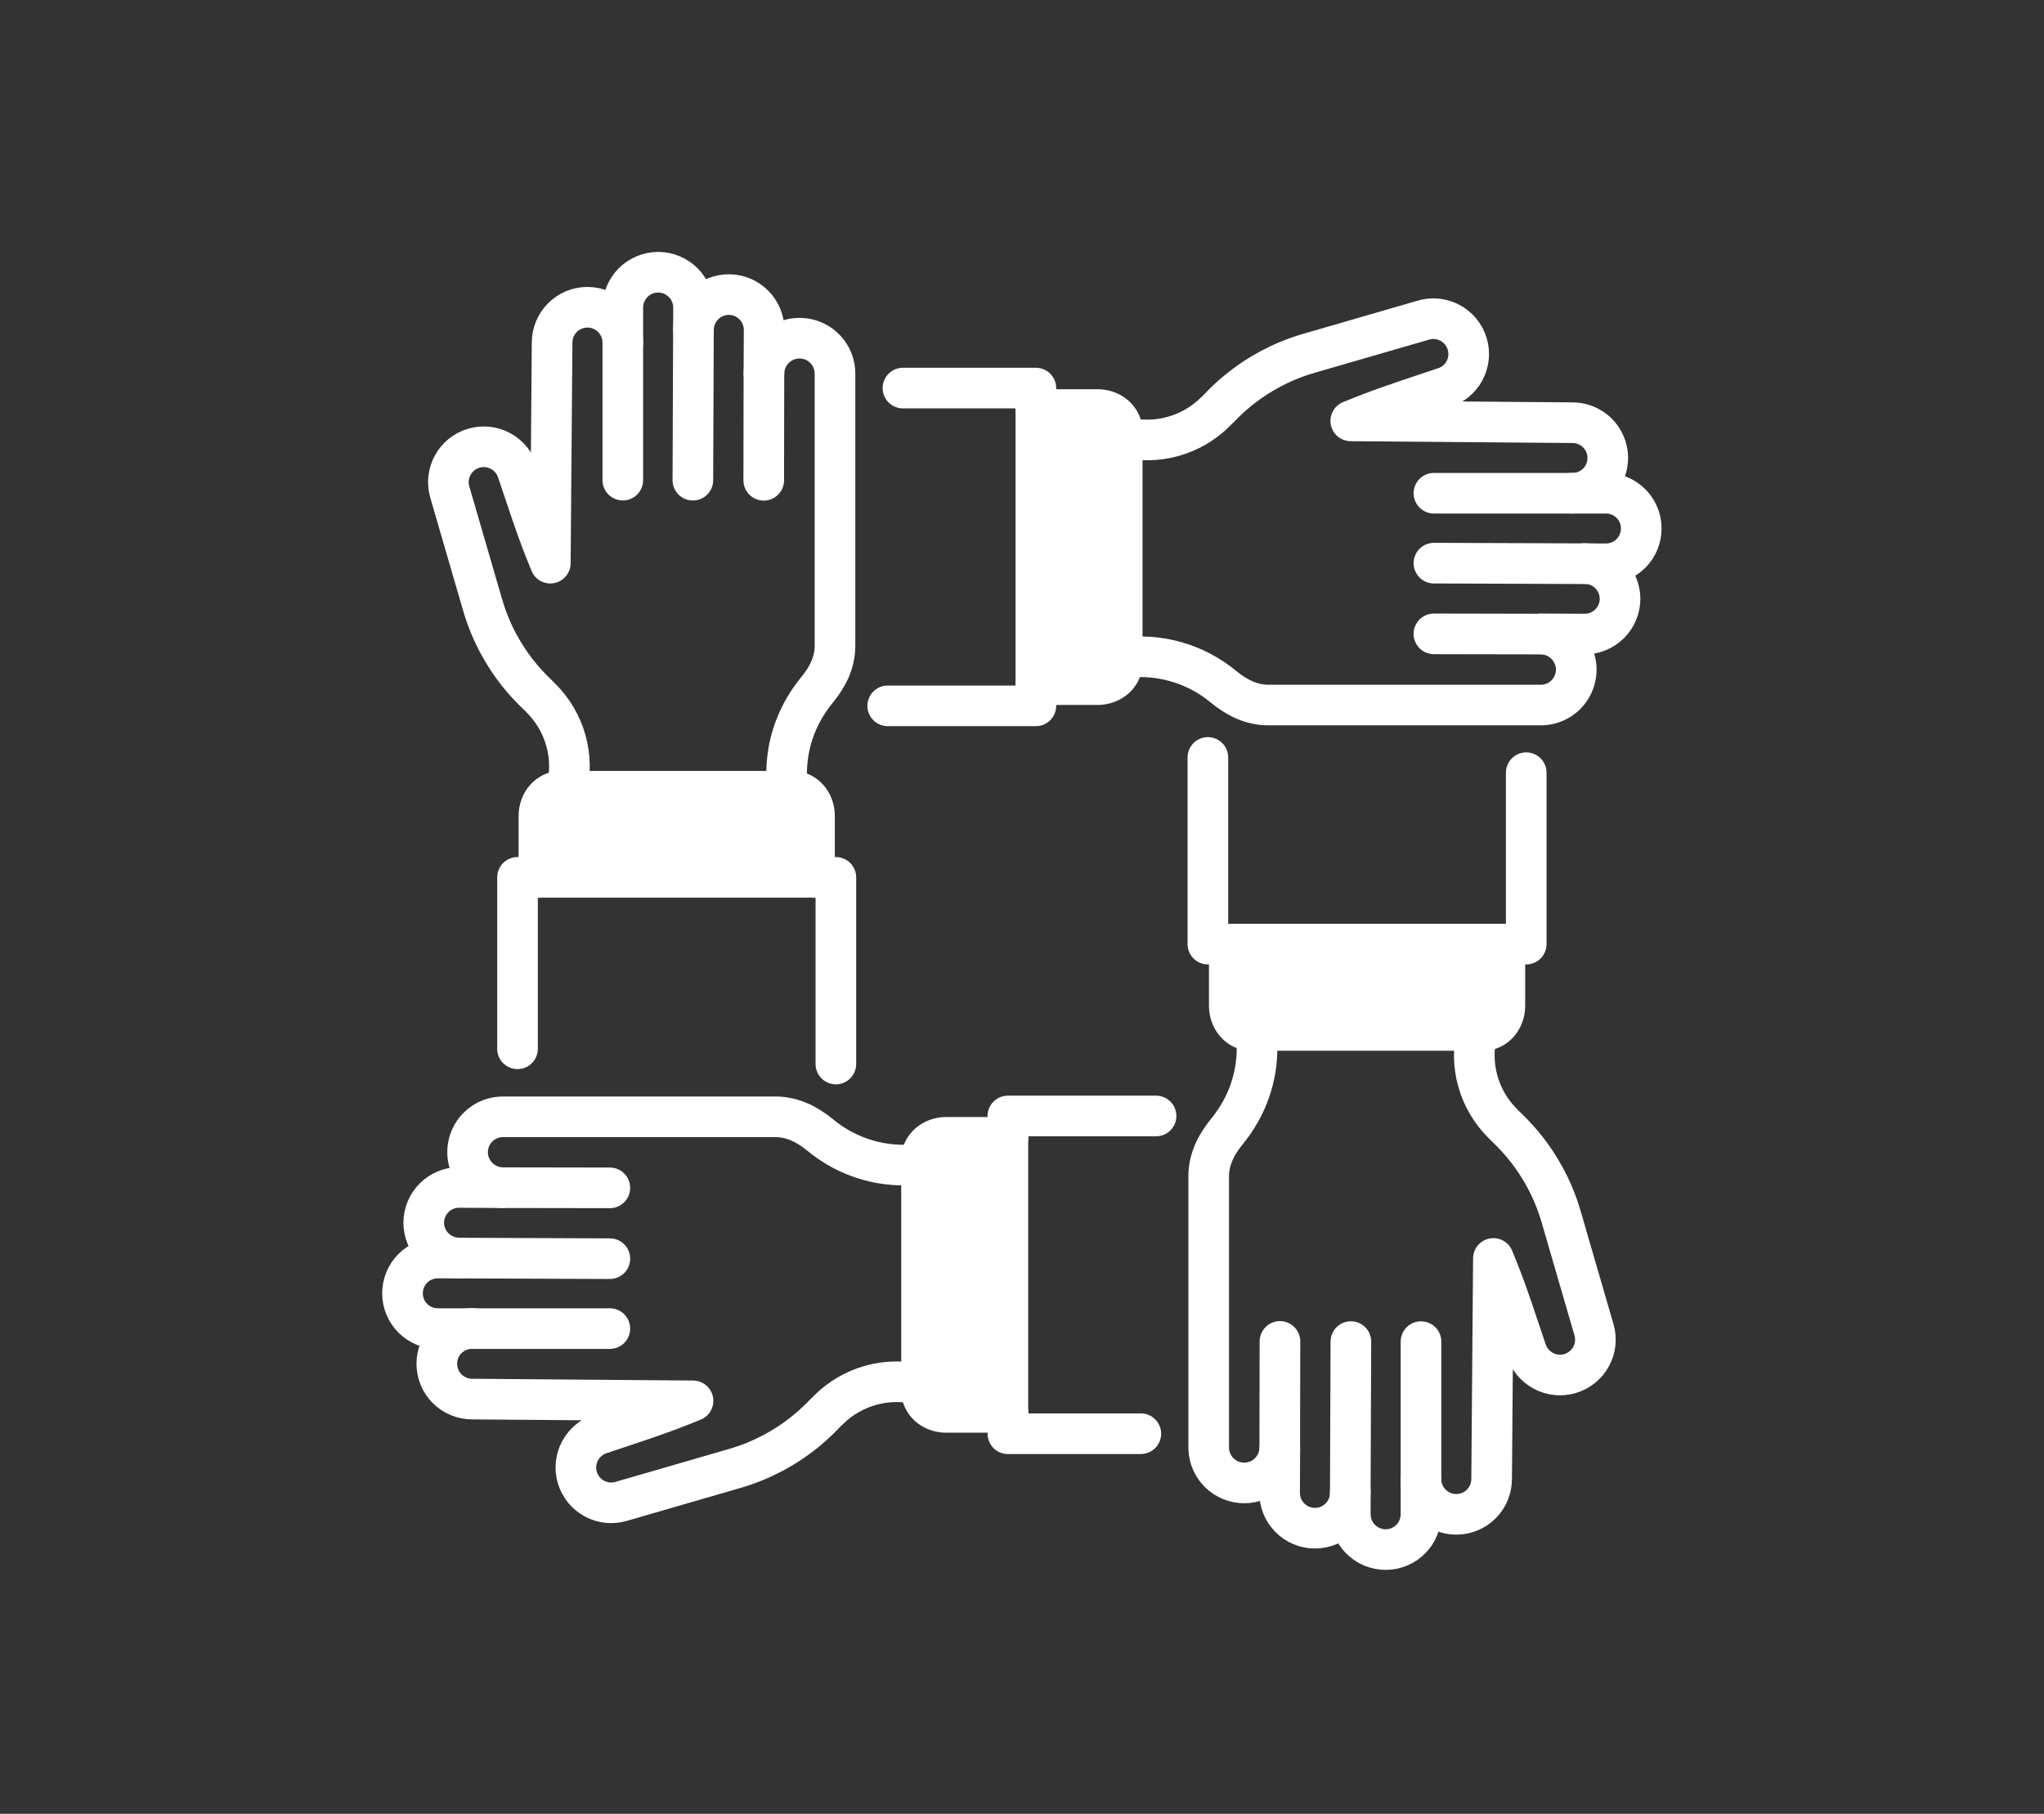
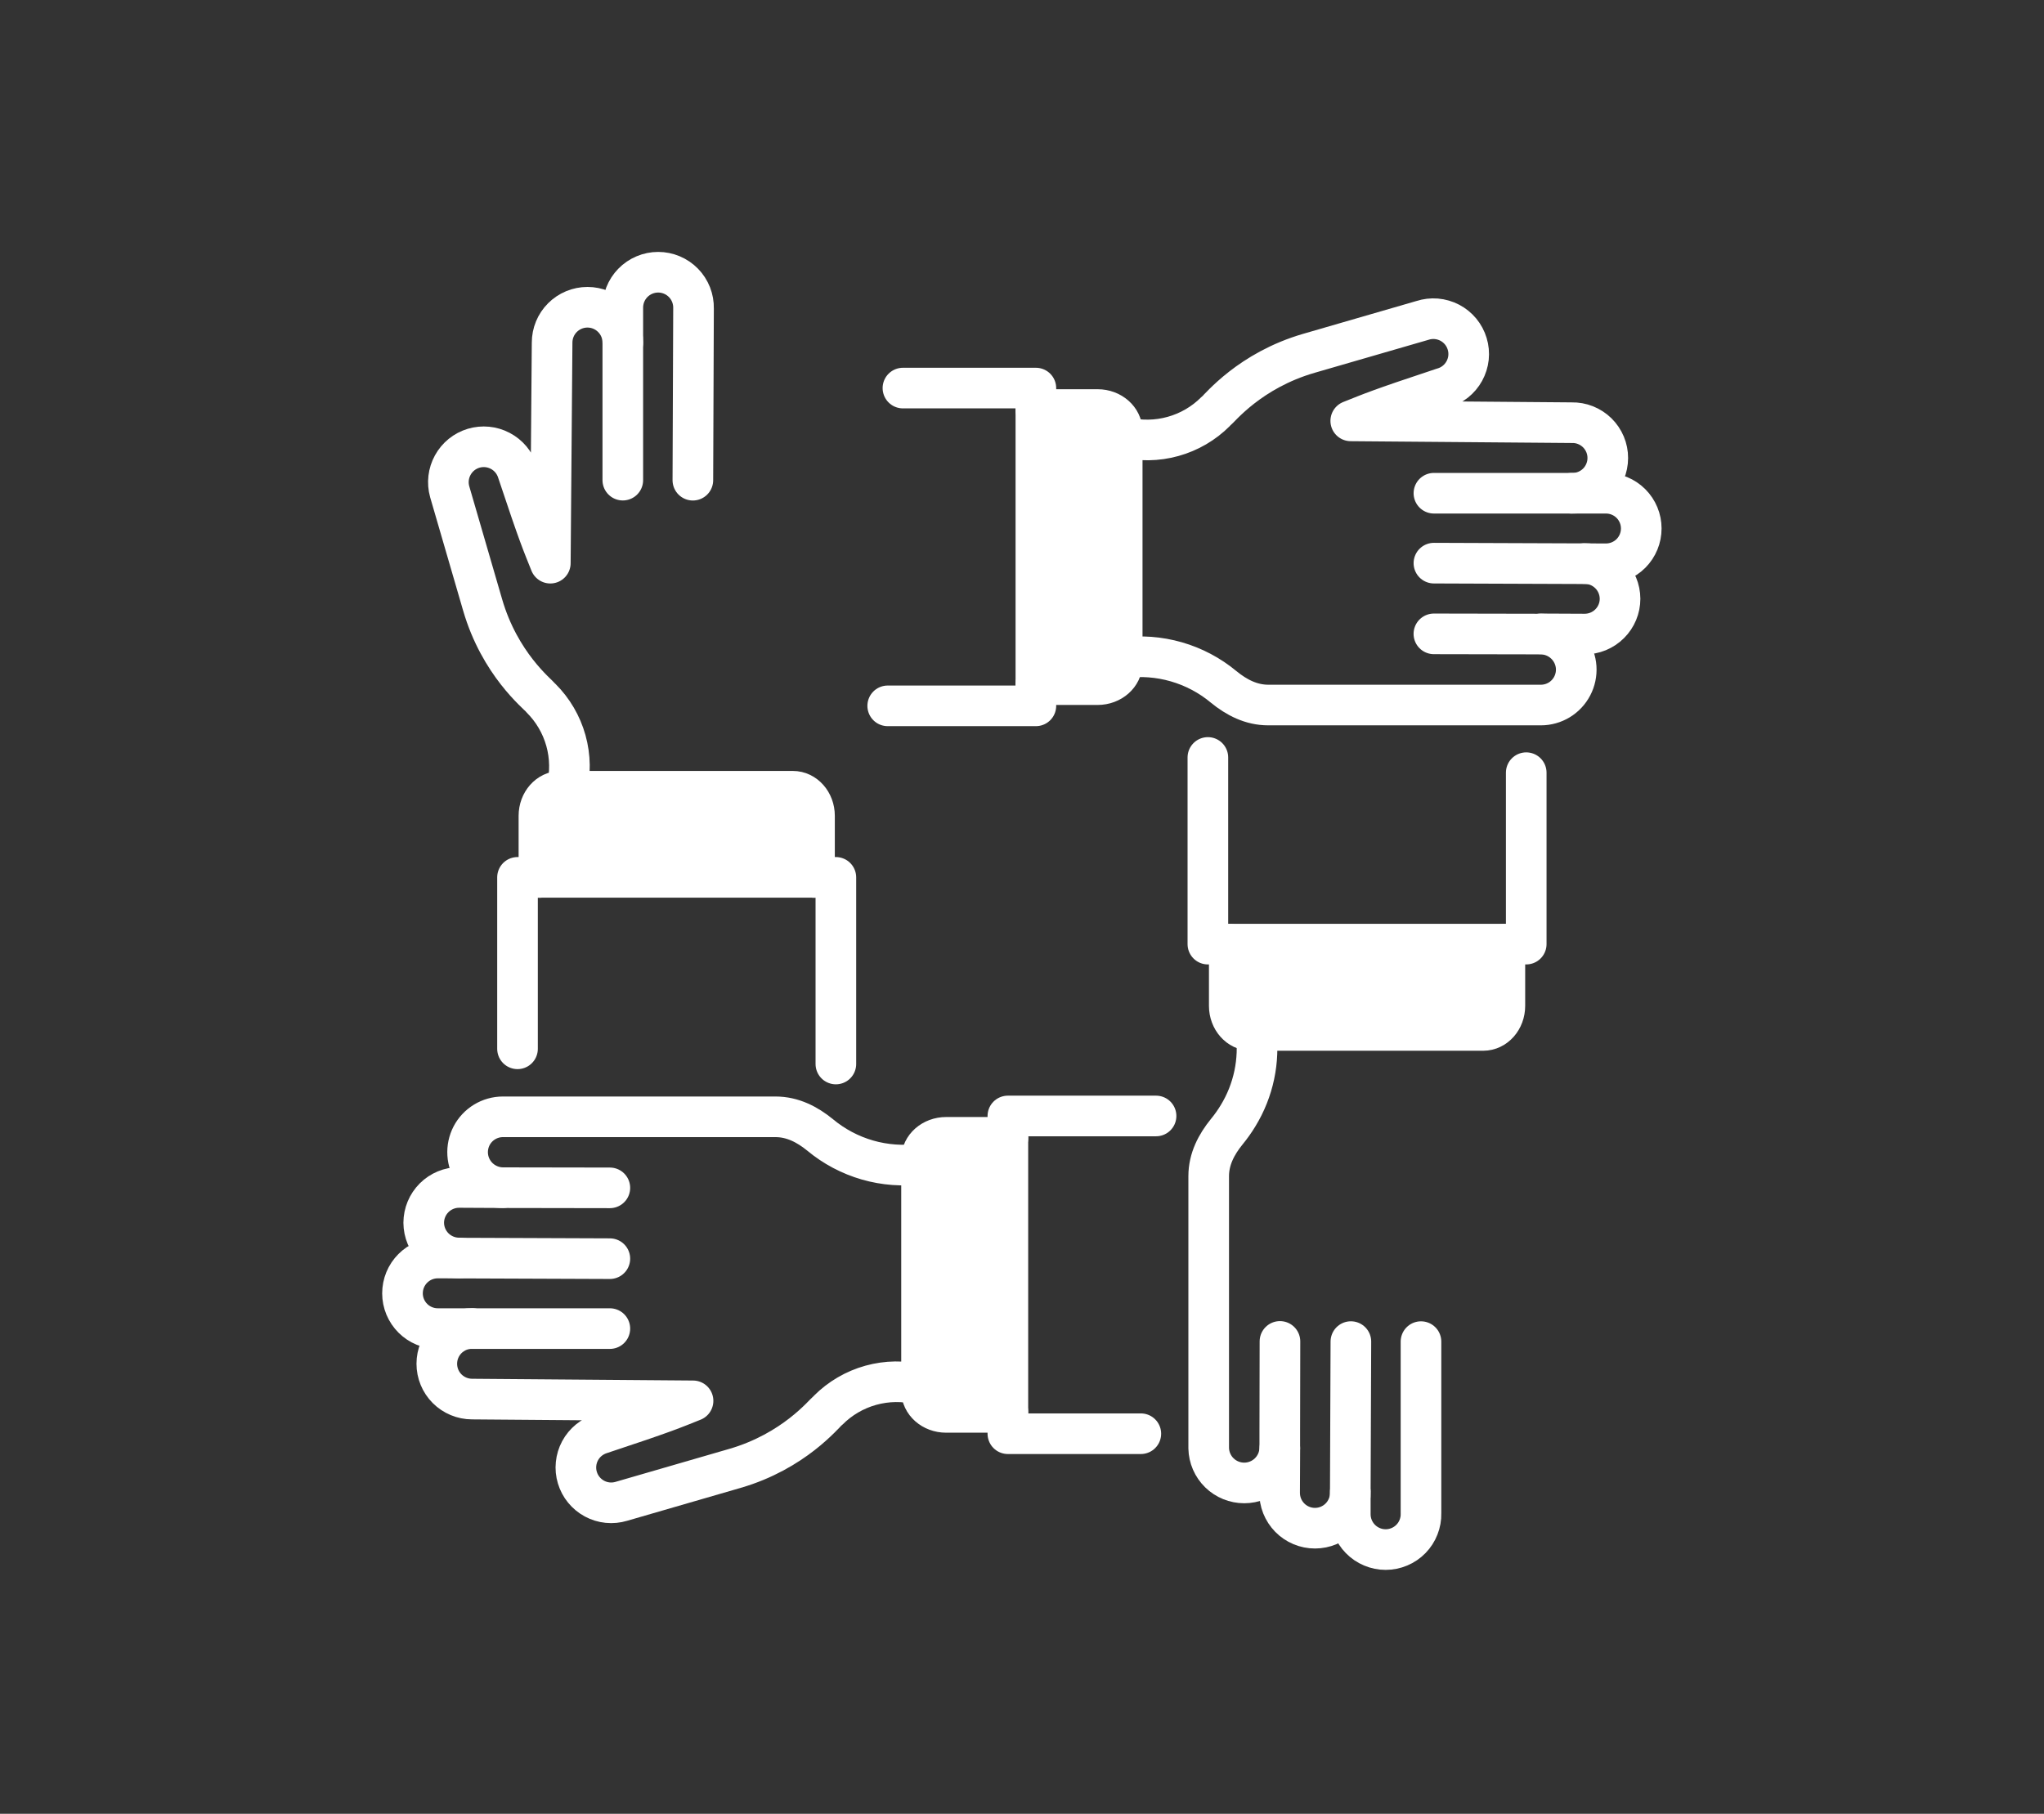
<svg xmlns="http://www.w3.org/2000/svg" width="80" height="71" viewBox="0 0 80 71" fill="none">
  <rect x="0" y="0" width="80" height="71" fill="#333333" stroke="none" />
  <path d="M39.447 55.27C39.383 55.282 39.318 55.288 39.253 55.287H37.03C36.497 55.287 36.068 54.909 36.068 54.44V45.367C36.068 44.898 36.5 44.52 37.03 44.52H39.256C39.321 44.52 39.386 44.525 39.45 44.536" fill="white" />
  <path d="M39.447 55.27C39.383 55.282 39.318 55.288 39.253 55.287H37.03C36.497 55.287 36.068 54.909 36.068 54.44V45.367C36.068 44.898 36.5 44.52 37.03 44.52H39.256C39.321 44.52 39.386 44.525 39.45 44.536" stroke="white" stroke-width="1.59" stroke-linecap="round" stroke-linejoin="round" />
  <path d="M17.975 49.244C17.607 49.245 17.255 49.1 16.994 48.842C16.733 48.583 16.586 48.232 16.584 47.864C16.585 47.497 16.731 47.146 16.991 46.886C17.251 46.627 17.603 46.482 17.97 46.482L19.681 46.491" stroke="white" stroke-width="1.59" stroke-linecap="round" stroke-linejoin="round" />
  <path d="M23.869 49.27L17.132 49.244C16.95 49.245 16.771 49.281 16.603 49.35C16.436 49.42 16.284 49.522 16.156 49.651C16.028 49.779 15.926 49.932 15.857 50.099C15.788 50.267 15.753 50.447 15.753 50.628C15.753 50.81 15.789 50.989 15.859 51.157C15.929 51.324 16.031 51.476 16.159 51.604C16.288 51.732 16.44 51.834 16.608 51.903C16.776 51.972 16.956 52.008 17.137 52.007H23.869" stroke="white" stroke-width="1.59" stroke-linecap="round" stroke-linejoin="round" />
  <path d="M18.479 52.002C18.298 52.002 18.118 52.037 17.951 52.106C17.783 52.176 17.63 52.277 17.502 52.405C17.242 52.664 17.096 53.016 17.096 53.382C17.095 53.748 17.24 54.1 17.499 54.36C17.758 54.619 18.109 54.765 18.476 54.766L27.125 54.835C26.32 55.155 26.103 55.266 23.522 56.12C23.349 56.173 23.187 56.259 23.046 56.374C22.905 56.489 22.789 56.63 22.703 56.79C22.617 56.95 22.564 57.125 22.546 57.306C22.527 57.487 22.545 57.669 22.598 57.843C22.65 58.017 22.736 58.179 22.851 58.319C22.966 58.46 23.108 58.576 23.267 58.662C23.427 58.748 23.603 58.802 23.784 58.82C23.964 58.838 24.147 58.82 24.32 58.768L28.759 57.481C31.08 56.808 32.242 55.336 32.418 55.198C32.879 54.736 33.452 54.401 34.081 54.226C34.711 54.051 35.374 54.042 36.008 54.2H36.015" stroke="white" stroke-width="1.59" stroke-linecap="round" stroke-linejoin="round" />
  <path d="M23.869 46.498L19.681 46.491C19.459 46.489 19.239 46.433 19.043 46.329C18.845 46.225 18.676 46.075 18.549 45.892C18.405 45.684 18.32 45.441 18.304 45.189C18.288 44.937 18.341 44.685 18.457 44.461C18.574 44.237 18.75 44.049 18.966 43.918C19.182 43.787 19.43 43.717 19.682 43.717H30.352C31.018 43.717 31.593 44.013 32.101 44.428C32.643 44.879 33.273 45.212 33.95 45.408C34.627 45.603 35.338 45.655 36.037 45.562" stroke="white" stroke-width="1.59" stroke-linecap="round" stroke-linejoin="round" />
  <path d="M45.247 43.684H39.447V44.536V55.269V56.122H44.651" stroke="white" stroke-width="1.59" stroke-linecap="round" stroke-linejoin="round" />
  <path d="M40.543 16.049C40.607 16.037 40.672 16.031 40.737 16.031H42.961C43.493 16.031 43.922 16.411 43.922 16.878V25.953C43.922 26.42 43.491 26.8 42.961 26.8H40.735C40.669 26.8 40.604 26.794 40.54 26.782" fill="white" />
  <path d="M40.543 16.049C40.607 16.037 40.672 16.031 40.737 16.031H42.961C43.493 16.031 43.922 16.411 43.922 16.878V25.953C43.922 26.42 43.491 26.8 42.961 26.8H40.735C40.669 26.8 40.604 26.794 40.54 26.782" stroke="white" stroke-width="1.59" stroke-linecap="round" stroke-linejoin="round" />
  <path d="M62.016 22.059C62.383 22.057 62.736 22.202 62.997 22.461C63.258 22.719 63.405 23.071 63.407 23.438C63.407 23.62 63.371 23.8 63.301 23.968C63.231 24.136 63.129 24.288 63 24.416C62.871 24.545 62.718 24.646 62.55 24.716C62.382 24.785 62.202 24.82 62.021 24.82L60.31 24.812" stroke="white" stroke-width="1.59" stroke-linecap="round" stroke-linejoin="round" />
  <path d="M56.122 22.044L62.859 22.069C63.225 22.068 63.576 21.922 63.835 21.663C64.093 21.403 64.238 21.052 64.237 20.685C64.237 20.319 64.091 19.968 63.831 19.709C63.572 19.451 63.22 19.306 62.854 19.307H56.122" stroke="white" stroke-width="1.59" stroke-linecap="round" stroke-linejoin="round" />
-   <path d="M61.512 19.308C61.696 19.313 61.879 19.281 62.05 19.213C62.222 19.146 62.378 19.045 62.51 18.917C62.642 18.788 62.747 18.634 62.818 18.465C62.89 18.295 62.927 18.113 62.927 17.929C62.928 17.745 62.891 17.562 62.82 17.393C62.748 17.223 62.644 17.069 62.513 16.94C62.381 16.811 62.225 16.71 62.054 16.642C61.883 16.574 61.7 16.541 61.515 16.546L52.867 16.475C53.672 16.156 53.889 16.045 56.469 15.191C56.647 15.142 56.813 15.058 56.958 14.943C57.102 14.829 57.222 14.687 57.311 14.526C57.4 14.364 57.456 14.187 57.476 14.004C57.495 13.82 57.478 13.635 57.424 13.459C57.371 13.282 57.283 13.118 57.166 12.976C57.048 12.834 56.904 12.717 56.741 12.632C56.577 12.547 56.399 12.495 56.215 12.479C56.031 12.464 55.846 12.486 55.671 12.543L51.233 13.829C48.912 14.502 47.75 15.974 47.574 16.113C47.113 16.575 46.539 16.91 45.91 17.084C45.281 17.259 44.617 17.268 43.984 17.11H43.977" stroke="white" stroke-width="1.59" stroke-linecap="round" stroke-linejoin="round" />
+   <path d="M61.512 19.308C61.696 19.313 61.879 19.281 62.05 19.213C62.222 19.146 62.378 19.045 62.51 18.917C62.642 18.788 62.747 18.634 62.818 18.465C62.89 18.295 62.927 18.113 62.927 17.929C62.928 17.745 62.891 17.562 62.82 17.393C62.748 17.223 62.644 17.069 62.513 16.94C62.381 16.811 62.225 16.71 62.054 16.642C61.883 16.574 61.7 16.541 61.515 16.546L52.867 16.475C53.672 16.156 53.889 16.045 56.469 15.191C56.647 15.142 56.813 15.058 56.958 14.943C57.102 14.829 57.222 14.687 57.311 14.526C57.4 14.364 57.456 14.187 57.476 14.004C57.495 13.82 57.478 13.635 57.424 13.459C57.371 13.282 57.283 13.118 57.166 12.976C57.048 12.834 56.904 12.717 56.741 12.632C56.577 12.547 56.399 12.495 56.215 12.479C56.031 12.464 55.846 12.486 55.671 12.543L51.233 13.829C48.912 14.502 47.75 15.974 47.574 16.113C47.113 16.575 46.539 16.91 45.91 17.084C45.281 17.259 44.617 17.268 43.984 17.11" stroke="white" stroke-width="1.59" stroke-linecap="round" stroke-linejoin="round" />
  <path d="M56.121 24.812L60.309 24.82C60.532 24.822 60.751 24.878 60.948 24.982C61.145 25.086 61.315 25.236 61.442 25.419C61.587 25.627 61.673 25.87 61.69 26.122C61.706 26.375 61.653 26.628 61.536 26.852C61.419 27.077 61.243 27.265 61.027 27.397C60.81 27.528 60.562 27.598 60.309 27.598H49.638C48.973 27.598 48.398 27.302 47.89 26.886C47.348 26.435 46.718 26.102 46.041 25.907C45.363 25.712 44.653 25.659 43.954 25.753" stroke="white" stroke-width="1.59" stroke-linecap="round" stroke-linejoin="round" />
  <path d="M34.744 27.63H40.543V26.777V16.044V15.191H35.34" stroke="white" stroke-width="1.59" stroke-linecap="round" stroke-linejoin="round" />
  <path d="M21.11 34.348C21.098 34.284 21.093 34.219 21.093 34.154V31.934C21.093 31.403 21.472 30.973 21.941 30.973H31.031C31.5 30.973 31.879 31.404 31.879 31.934V34.154C31.879 34.219 31.873 34.284 31.861 34.348" fill="white" />
  <path d="M21.11 34.348C21.098 34.284 21.093 34.219 21.093 34.154V31.934C21.093 31.403 21.472 30.973 21.941 30.973H31.031C31.5 30.973 31.879 31.404 31.879 31.934V34.154C31.879 34.219 31.873 34.284 31.861 34.348" stroke="white" stroke-width="1.59" stroke-linecap="round" stroke-linejoin="round" />
-   <path d="M27.142 12.92C27.141 12.552 27.286 12.2 27.545 11.939C27.804 11.679 28.156 11.532 28.523 11.531C28.89 11.531 29.242 11.677 29.502 11.936C29.761 12.196 29.907 12.548 29.907 12.915L29.899 14.623" stroke="white" stroke-width="1.59" stroke-linecap="round" stroke-linejoin="round" />
  <path d="M27.118 18.797L27.144 12.072C27.148 11.888 27.115 11.704 27.048 11.533C26.98 11.361 26.879 11.205 26.75 11.073C26.621 10.941 26.467 10.836 26.297 10.765C26.127 10.693 25.945 10.656 25.76 10.656C25.576 10.656 25.393 10.693 25.223 10.765C25.053 10.836 24.899 10.941 24.77 11.073C24.641 11.205 24.54 11.361 24.472 11.533C24.405 11.704 24.372 11.888 24.376 12.072V18.795" stroke="white" stroke-width="1.59" stroke-linecap="round" stroke-linejoin="round" />
  <path d="M24.377 13.411C24.377 13.044 24.231 12.692 23.971 12.433C23.712 12.173 23.36 12.027 22.993 12.027C22.626 12.027 22.273 12.173 22.014 12.433C21.754 12.692 21.609 13.044 21.609 13.411L21.539 22.045C21.219 21.242 21.108 21.025 20.252 18.449C20.141 18.104 19.899 17.816 19.578 17.648C19.257 17.479 18.883 17.443 18.535 17.547C18.188 17.651 17.895 17.888 17.721 18.206C17.546 18.523 17.502 18.897 17.6 19.246L18.889 23.677C19.562 25.994 21.034 27.154 21.176 27.33C21.638 27.79 21.974 28.362 22.149 28.99C22.324 29.618 22.333 30.281 22.174 30.914C22.174 30.916 22.174 30.919 22.174 30.921" stroke="white" stroke-width="1.59" stroke-linecap="round" stroke-linejoin="round" />
-   <path d="M29.892 18.8L29.899 14.619C29.901 14.396 29.957 14.177 30.062 13.98C30.166 13.784 30.316 13.615 30.5 13.488C30.707 13.343 30.951 13.258 31.203 13.241C31.456 13.225 31.708 13.277 31.933 13.394C32.158 13.511 32.346 13.687 32.478 13.903C32.61 14.119 32.68 14.367 32.681 14.62C32.681 14.625 32.681 25.273 32.681 25.273C32.681 25.95 32.385 26.511 31.968 27.018C30.421 28.914 30.841 30.901 30.833 30.947" stroke="white" stroke-width="1.59" stroke-linecap="round" stroke-linejoin="round" />
  <path d="M20.255 41.055V34.344H21.109H31.861H32.715V41.65" stroke="white" stroke-width="1.59" stroke-linecap="round" stroke-linejoin="round" />
  <path d="M58.882 36.961C58.893 37.025 58.899 37.09 58.899 37.155V39.374C58.899 39.906 58.519 40.336 58.05 40.336H48.961C48.492 40.336 48.112 39.905 48.112 39.374V37.155C48.112 37.09 48.118 37.025 48.13 36.961" fill="white" />
  <path d="M58.882 36.961C58.893 37.025 58.899 37.09 58.899 37.155V39.374C58.899 39.906 58.519 40.336 58.05 40.336H48.961C48.492 40.336 48.112 39.905 48.112 39.374V37.155C48.112 37.09 48.118 37.025 48.13 36.961" stroke="white" stroke-width="1.59" stroke-linecap="round" stroke-linejoin="round" />
  <path d="M50.091 56.699L50.083 58.408C50.08 58.592 50.112 58.776 50.18 58.947C50.248 59.118 50.35 59.274 50.479 59.406C50.608 59.538 50.762 59.642 50.932 59.713C51.102 59.784 51.285 59.821 51.469 59.82C51.654 59.82 51.836 59.783 52.006 59.711C52.175 59.639 52.329 59.534 52.458 59.402C52.586 59.27 52.687 59.113 52.754 58.941C52.822 58.77 52.854 58.586 52.849 58.402" stroke="white" stroke-width="1.59" stroke-linecap="round" stroke-linejoin="round" />
  <path d="M52.872 52.516L52.858 56.123L52.849 58.4V59.241C52.845 59.425 52.877 59.608 52.945 59.78C53.013 59.952 53.114 60.108 53.243 60.24C53.372 60.372 53.526 60.477 53.696 60.548C53.866 60.62 54.048 60.657 54.233 60.657C54.417 60.657 54.6 60.62 54.77 60.548C54.94 60.477 55.094 60.372 55.223 60.24C55.352 60.108 55.453 59.952 55.52 59.78C55.588 59.608 55.621 59.425 55.616 59.241V52.517" stroke="white" stroke-width="1.59" stroke-linecap="round" stroke-linejoin="round" />
-   <path d="M57.814 40.385C57.815 40.387 57.815 40.39 57.814 40.392C57.656 41.025 57.665 41.688 57.84 42.316C58.015 42.944 58.35 43.517 58.813 43.976C58.954 44.152 60.426 45.312 61.101 47.629L62.389 52.06C62.489 52.41 62.447 52.785 62.272 53.104C62.097 53.423 61.804 53.66 61.456 53.765C61.108 53.87 60.732 53.833 60.411 53.663C60.089 53.494 59.847 53.204 59.737 52.858C58.882 50.282 58.77 50.064 58.45 49.261L58.395 56.118L58.381 57.894C58.381 58.261 58.236 58.613 57.976 58.873C57.717 59.132 57.364 59.278 56.997 59.278C56.63 59.278 56.278 59.132 56.019 58.873C55.759 58.613 55.613 58.261 55.613 57.894" stroke="white" stroke-width="1.59" stroke-linecap="round" stroke-linejoin="round" />
  <path d="M49.154 40.363C49.31 41.516 49.062 42.687 48.454 43.679C48.324 43.893 48.179 44.098 48.02 44.292C47.605 44.8 47.307 45.377 47.307 46.038C47.307 46.038 47.307 53.904 47.307 56.117V56.69C47.315 57.053 47.465 57.399 47.725 57.653C47.985 57.907 48.334 58.049 48.698 58.049C49.061 58.049 49.41 57.907 49.67 57.653C49.93 57.399 50.081 57.053 50.089 56.69V56.116L50.096 52.509" stroke="white" stroke-width="1.59" stroke-linecap="round" stroke-linejoin="round" />
  <path d="M59.735 30.246V36.957H58.881H48.129H47.275V29.65" stroke="white" stroke-width="1.59" stroke-linecap="round" stroke-linejoin="round" />
</svg>